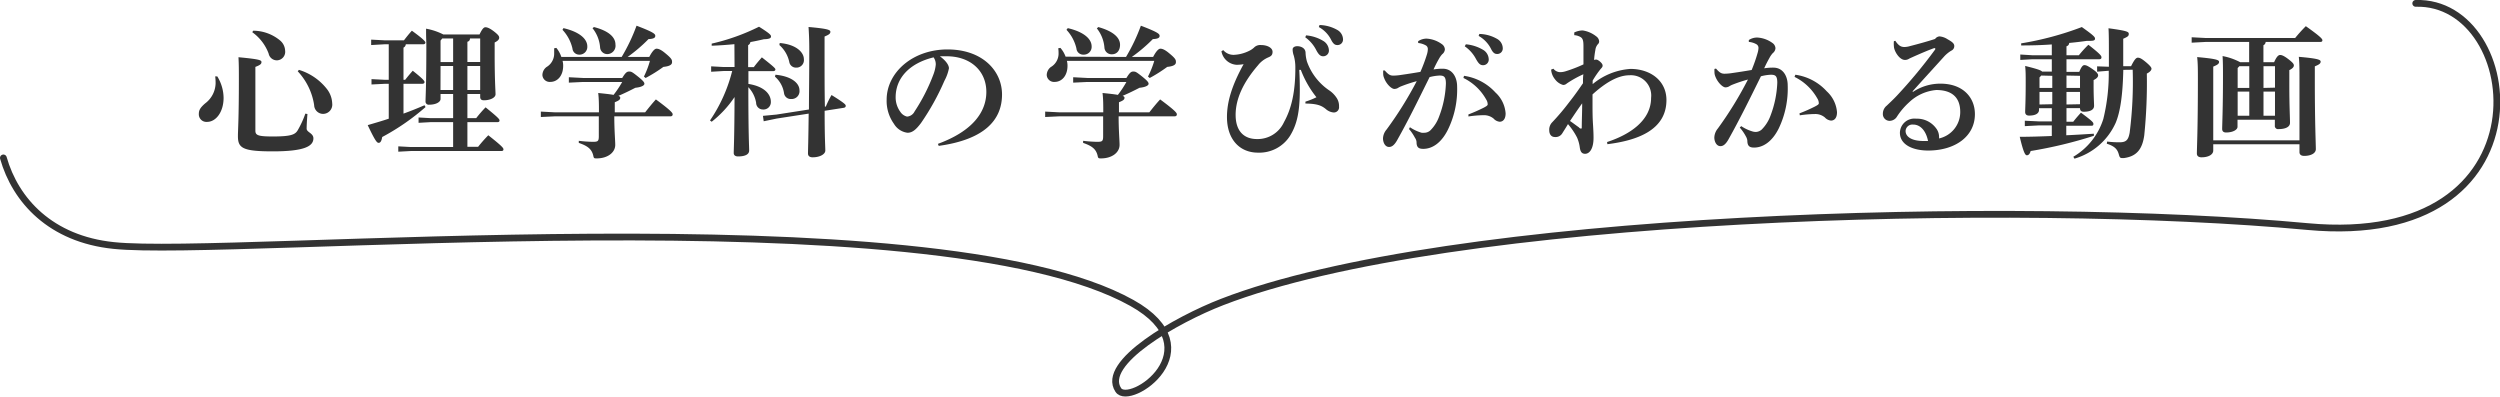
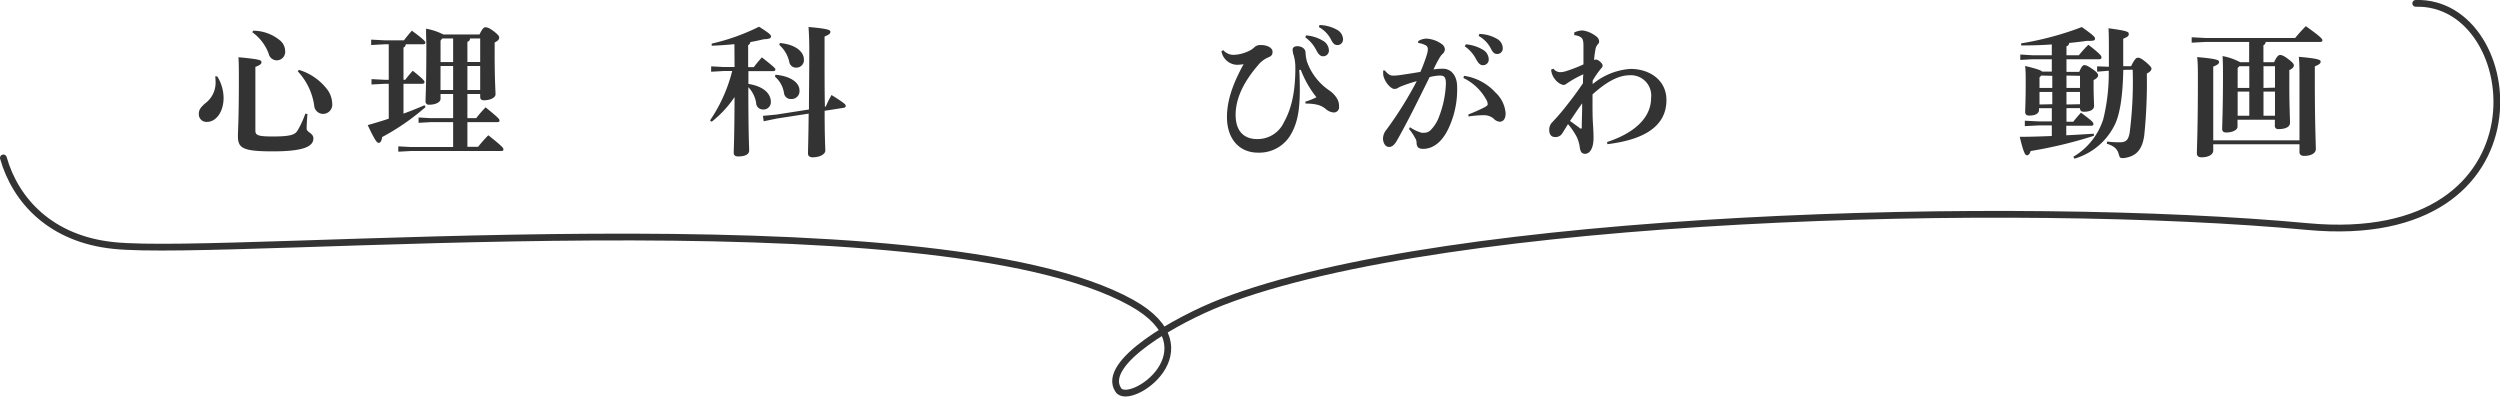
<svg xmlns="http://www.w3.org/2000/svg" width="369.65" height="58.63" viewBox="0 0 369.65 58.63">
  <defs>
    <style>.cls-1{fill:#333;}.cls-2{fill:none;stroke:#333;stroke-linecap:round;stroke-linejoin:round;}</style>
  </defs>
  <g id="レイヤー_2" data-name="レイヤー 2">
    <g id="レイヤー_1-2" data-name="レイヤー 1">
      <path class="cls-1" d="M32.13,11.3a6.19,6.19,0,0,1,.93,3.15c0,2.18-1.18,3.57-2.42,3.57a1.12,1.12,0,0,1-1.24-1.18c0-.55.21-.92.93-1.55a3.82,3.82,0,0,0,1.55-3,8.21,8.21,0,0,0-.06-1Zm5.63,8c0,.69.34.88,2.58.88,2.67,0,3.3-.27,3.68-.92a14.11,14.11,0,0,0,1.13-2.46l.31.06c-.08.91-.12,1.79-.12,2.16,0,.55,1,.66,1,1.43,0,1.18-1.35,1.93-6,1.93-4.45,0-5.16-.48-5.16-2.24,0-1,.14-2.31.14-8.42,0-1.28,0-2.27-.06-3.26,3.19.3,3.4.44,3.4.72s-.19.44-.9.71ZM37.42,4.54a6.27,6.27,0,0,1,4,1.45,2.08,2.08,0,0,1,.74,1.51A1.26,1.26,0,0,1,41,8.92a1.24,1.24,0,0,1-1.28-1,6.77,6.77,0,0,0-2.41-3.15Zm6.78,5.79a8.32,8.32,0,0,1,4.12,2.81,3.67,3.67,0,0,1,.8,2.15,1.37,1.37,0,0,1-1.32,1.55,1.33,1.33,0,0,1-1.35-1.3,9.33,9.33,0,0,0-2.43-5Z" />
      <path class="cls-1" d="M60,6.55a.59.59,0,0,1-.34.49V11.8h.25c.34-.44.66-.82,1.12-1.34,1.64,1.3,1.74,1.53,1.74,1.68s-.13.25-.34.25H59.66V16.8c1-.36,2-.76,3.11-1.24l.15.27a34,34,0,0,1-6.41,4.43c-.1.65-.29.86-.52.86s-.46-.16-1.62-2.62c1.16-.34,2.16-.63,3.11-.95V12.39h-.55l-2,.1V11.7l2,.1h.55V6.55h-.67l-1.93.11v-.8l1.93.1h2.92c.37-.48.73-.94,1.17-1.42,1.79,1.3,2,1.61,2,1.76s-.13.25-.34.25Zm7,7.35H65.14v.74c0,.42-.63.84-1.68.84a.47.47,0,0,1-.54-.53c0-.71.12-2,.12-8.5C63,5.38,63,5,63,4.24a9.26,9.26,0,0,1,2.56.86H70.9c.42-.88.65-1.07.88-1.07s.61.11,1.3.65.73.72.73.91-.14.44-.67.69V7.94c0,4.09.13,5.48.13,6s-.82.89-1.72.89c-.36,0-.55-.15-.55-.51V13.9H69.11v3.57h1.3a18.48,18.48,0,0,1,1.39-1.6c1.85,1.5,2.06,1.75,2.06,1.94s-.13.25-.34.25H69.11v3.65h1.58A21.3,21.3,0,0,1,72.2,20c2.08,1.64,2.24,1.89,2.24,2.08s-.12.25-.33.25H60.75l-1.86.1v-.79l1.86.1H67V18.06H63.67l-1.78.1v-.79l1.78.1H67Zm0-4.72V5.69H65.39L65.14,6V9.18Zm-1.87,4.13H67V9.76H65.14ZM71,5.69H69.49a.46.46,0,0,1-.38.48v3H71Zm0,4.07H69.11v3.55H71Z" />
-       <path class="cls-1" d="M82.07,17.2l-2.1.1v-.8l2.1.11h6.49c0-1,0-2-.11-2.86,1.07.11,1.81.19,2.27.28A15,15,0,0,0,92,12.12H86.21l-2.1.1v-.8l2.1.11H92c.46-.74.67-.95,1-.95s.4,0,1.28.7,1,.92,1,1.11-.29.48-1.34.59c-.71.37-1.66.84-2.5,1.19.21.09.27.17.27.28,0,.29-.21.42-.81.67v1.49h4.49c.48-.61,1-1.26,1.59-1.91,2.25,1.66,2.48,2,2.48,2.2s-.12.3-.33.3H90.83c0,2.08.14,3.57.14,4.22,0,1.15-1.15,2-2.73,2-.38,0-.44,0-.52-.42-.23-.92-.76-1.4-2.14-1.87l0-.31a19,19,0,0,0,2.08.15c.75,0,.88-.09.88-.84V17.2Zm9.85-8.78a26.91,26.91,0,0,0,2.2-4.62c2.63,1,2.77,1.24,2.77,1.51s-.23.44-1,.47A23.08,23.08,0,0,1,92.8,8.42H96c.46-.88.82-1.22,1.07-1.22s.61.09,1.3.67c1,.82,1,1,1,1.33s-.29.59-1.28.69a21.45,21.45,0,0,1-2.63,1.64l-.25-.21A13.23,13.23,0,0,0,96.1,9H83.18a2.7,2.7,0,0,1,.09.73c0,1.49-.86,2.38-1.89,2.38a1.08,1.08,0,0,1-1.18-1,1.51,1.51,0,0,1,.61-1.2A2.29,2.29,0,0,0,81.94,8c0-.29,0-.56,0-.86l.32-.06A4.1,4.1,0,0,1,83,8.42ZM83.31,4.16c2.33.54,3.53,1.57,3.53,2.71a1.15,1.15,0,0,1-1.2,1.21,1,1,0,0,1-1-.92,6,6,0,0,0-1.47-2.75ZM87.82,4C90,4.56,91,5.5,91,6.57A1.24,1.24,0,0,1,89.82,8a1.06,1.06,0,0,1-1.09-1,5.17,5.17,0,0,0-1.12-2.83Z" />
      <path class="cls-1" d="M108.59,6.53c-1.11.11-2.24.19-3.36.23l0-.31a31.22,31.22,0,0,0,7-2.5C113.9,5,114,5.19,114,5.4s-.17.38-1.05.4c-.59.14-1.28.29-2,.42a.6.6,0,0,1-.33.46V9.93h.84c.33-.46.73-.92,1.19-1.45,1.87,1.47,2,1.64,2,1.79s-.13.25-.34.25h-3.65v1.89c2.31.36,3.32,1.49,3.32,2.65a1.09,1.09,0,0,1-1.18,1.13,1,1,0,0,1-1-1,4.42,4.42,0,0,0-1.15-2.3c0,7.15.12,8.71.12,9.36s-.73.88-1.65.88c-.4,0-.63-.19-.63-.5,0-.65.1-2.1.12-8.28A15.92,15.92,0,0,1,105.23,18l-.25-.19a22.81,22.81,0,0,0,3.28-7.31H107l-1.85.11v-.8l1.85.1h1.61Zm13.52,9.22a14.13,14.13,0,0,1,.84-1.7c2,1.24,2.1,1.43,2.1,1.59s-.08.26-.29.3l-2.83.44c0,4.05.1,5.33.1,5.88s-.82,1-1.87,1c-.46,0-.69-.21-.69-.56,0-.57.06-1.87.1-5.9l-4.72.73-1.93.4-.11-.8,2-.19,4.8-.75c0-2.14.05-5,.05-8.78,0-1.49-.05-2.54-.11-3.42,2.79.25,3.23.42,3.23.71s-.23.44-.86.7V7.43c0,3.57,0,6.28.05,8.34Zm-7.45-4.7c2.31.21,3.55,1.21,3.55,2.3A1.16,1.16,0,0,1,117,14.64a1,1,0,0,1-1.07-.84,4,4,0,0,0-1.34-2.46Zm.63-4.69c2.46.21,3.57,1.39,3.57,2.38A1.11,1.11,0,0,1,117.71,10a1,1,0,0,1-1-.8,4.63,4.63,0,0,0-1.47-2.54Z" />
-       <path class="cls-1" d="M138.68,21.27c5.21-1.91,7.16-4.77,7.16-7.68,0-3.15-2.39-5.27-5.87-5.27-.38,0-.72,0-1,0,1,.73,1.34,1.38,1.34,1.78a6.39,6.39,0,0,1-.67,1.85,36.18,36.18,0,0,1-3.46,6.24c-.7.92-1.24,1.44-2,1.44a2.72,2.72,0,0,1-2-1.32,5.81,5.81,0,0,1-1.08-3.57c0-4,3.83-7.43,9-7.43s8.06,3.17,8.06,6.66c0,3.92-2.79,6.69-9.36,7.6Zm-6.25-6.89a3.61,3.61,0,0,0,.69,2.15,1.63,1.63,0,0,0,1,.71,1.35,1.35,0,0,0,1.11-.76A27.34,27.34,0,0,0,138,11.05a5.53,5.53,0,0,0,.36-1.47,1.77,1.77,0,0,0-.32-1.1C134.4,9.37,132.43,11.61,132.43,14.38Z" />
-       <path class="cls-1" d="M156.64,17.2l-2.1.1v-.8l2.1.11h6.49c0-1,0-2-.11-2.86,1.08.11,1.81.19,2.27.28a15,15,0,0,0,1.26-1.91h-5.77l-2.1.1v-.8l2.1.11h5.77c.46-.74.67-.95,1-.95s.4,0,1.28.7,1,.92,1,1.11-.29.48-1.34.59c-.71.37-1.66.84-2.5,1.19.21.09.28.17.28.28,0,.29-.21.42-.82.67v1.49h4.49c.48-.61,1-1.26,1.6-1.91,2.24,1.66,2.47,2,2.47,2.2s-.12.3-.33.3H165.4c0,2.08.14,3.57.14,4.22,0,1.15-1.15,2-2.73,2-.37,0-.44,0-.52-.42-.23-.92-.76-1.4-2.14-1.87l0-.31a19,19,0,0,0,2.08.15c.75,0,.88-.09.88-.84V17.2Zm9.85-8.78a26.91,26.91,0,0,0,2.2-4.62c2.63,1,2.77,1.24,2.77,1.51s-.23.44-1,.47a23.08,23.08,0,0,1-3.11,2.64h3.15c.46-.88.82-1.22,1.07-1.22s.61.09,1.3.67c1,.82,1,1,1,1.33s-.29.59-1.28.69A22.1,22.1,0,0,1,170,11.53l-.26-.21A13.23,13.23,0,0,0,170.67,9H157.75a2.7,2.7,0,0,1,.09.73c0,1.49-.86,2.38-1.89,2.38a1.08,1.08,0,0,1-1.18-1,1.51,1.51,0,0,1,.61-1.2A2.31,2.31,0,0,0,156.52,8c0-.29,0-.56-.05-.86l.32-.06a4.1,4.1,0,0,1,.77,1.3Zm-8.61-4.26c2.33.54,3.53,1.57,3.53,2.71a1.15,1.15,0,0,1-1.2,1.21,1,1,0,0,1-1.05-.92,6,6,0,0,0-1.47-2.75ZM162.39,4c2.19.61,3.22,1.55,3.22,2.62,0,.82-.44,1.41-1.22,1.41a1.06,1.06,0,0,1-1.09-1,5.17,5.17,0,0,0-1.12-2.83Z" />
      <path class="cls-1" d="M192.11,10.33c.06,1.09.08,2.06.08,2.94,0,3.34-.44,5.17-1.45,6.82A5.38,5.38,0,0,1,186,22.57c-2.69,0-4.58-1.95-4.58-5.27,0-2.22.71-4.64,2.46-7.81a6.12,6.12,0,0,1-1.05.09,2.43,2.43,0,0,1-2.23-2l.27-.17a2,2,0,0,0,1.56.7,5.59,5.59,0,0,0,2.27-.59,2.89,2.89,0,0,0,.81-.57,1.29,1.29,0,0,1,.93-.29c1,0,1.72.44,1.72,1s-.31.69-.71.86A3.86,3.86,0,0,0,186,9.66c-2.17,2.52-3.3,4.95-3.3,7.33s1.22,3.57,3.15,3.57a4.28,4.28,0,0,0,4-2.5c1.05-1.89,1.7-4.33,1.68-8.15a6.32,6.32,0,0,0-.23-1.68,2.74,2.74,0,0,1-.17-.94c0-.23.23-.46.69-.46s1.18.23,1.22.94a5.29,5.29,0,0,0,.21,1.34,8.61,8.61,0,0,0,3.21,4.2,3.93,3.93,0,0,1,1.11,1.07,2.18,2.18,0,0,1,.42,1.39.77.77,0,0,1-.82.86,2,2,0,0,1-1.15-.52c-.57-.45-1.15-.78-3-.8l0-.28a11,11,0,0,0,1.63-.65,14.94,14.94,0,0,1-2.31-4.05Zm1-5.1a5.79,5.79,0,0,1,2.64.88,1.7,1.7,0,0,1,.74,1.28.84.84,0,0,1-.86.93c-.42,0-.68-.3-1-.89A5.22,5.22,0,0,0,193,5.52Zm2-1.53a5.57,5.57,0,0,1,2.63.73,1.64,1.64,0,0,1,.84,1.39.81.81,0,0,1-.86.84c-.3,0-.57-.13-.89-.76A4.39,4.39,0,0,0,195,4Z" />
      <path class="cls-1" d="M208.47,18.81a6,6,0,0,0,1.74.82,3,3,0,0,0,.4,0,1.33,1.33,0,0,0,.88-.35,5.49,5.49,0,0,0,1.3-2.06,15,15,0,0,0,1-4.85c0-1-.25-1.2-.94-1.2a7.19,7.19,0,0,0-1.47.23c-1.81,3.66-3.19,6.47-4.77,9.28-.46.84-.86,1.05-1.22,1.05-.61,0-.9-.69-.9-1.28a2.15,2.15,0,0,1,.53-1.3A54.51,54.51,0,0,0,209.48,12a22.17,22.17,0,0,0-2.4.8,3.55,3.55,0,0,0-.42.23,1.11,1.11,0,0,1-.5.12c-.4,0-1.18-.71-1.51-1.63a1.56,1.56,0,0,1-.13-.66,4.2,4.2,0,0,1,0-.44l.23,0c.55.63.82.76,1.26.76a7.79,7.79,0,0,0,1.2-.11c1-.14,1.91-.29,2.81-.44A23.38,23.38,0,0,0,211,8a2.88,2.88,0,0,0,.12-.73.62.62,0,0,0-.25-.53,2.88,2.88,0,0,0-1.18-.38l0-.27a2.26,2.26,0,0,1,1.24-.38,4.26,4.26,0,0,1,2.27.82,1,1,0,0,1,.44.78,1,1,0,0,1-.4.71,3.47,3.47,0,0,0-.46.65,17.41,17.41,0,0,0-.82,1.6,8.13,8.13,0,0,1,1.37-.11c1.42,0,2.12,1.26,2.12,2.63a13.5,13.5,0,0,1-1.37,6.4c-1,2-2.35,2.82-3.63,2.82-.65,0-1-.19-1-1a1.23,1.23,0,0,0-.23-.63,6.9,6.9,0,0,0-.88-1.3Zm8-7.6a7.8,7.8,0,0,1,4.64,2.46,4.64,4.64,0,0,1,1.51,3.09c0,.92-.44,1.24-.88,1.24a1.39,1.39,0,0,1-.9-.47,2.24,2.24,0,0,0-1.43-.5,16.89,16.89,0,0,0-2.29.19l0-.3a24.8,24.8,0,0,0,2.27-1c.35-.19.58-.32.58-.49a1.36,1.36,0,0,0-.23-.73,7.68,7.68,0,0,0-3.36-3.17Zm.27-4.66a6,6,0,0,1,2.65.88,1.68,1.68,0,0,1,.73,1.28.83.83,0,0,1-.86.93c-.42,0-.67-.3-1-.88a5.23,5.23,0,0,0-1.68-1.91Zm2-1.53a5.5,5.5,0,0,1,2.62.73,1.62,1.62,0,0,1,.84,1.39.81.81,0,0,1-.86.84c-.29,0-.57-.13-.88-.76a4.53,4.53,0,0,0-1.83-1.91Z" />
      <path class="cls-1" d="M237.62,21c3.5-1.14,6.51-3.26,6.51-6.53a3,3,0,0,0-3.2-3.34c-1.74,0-3.61,1.15-5.46,2.83v1.3c0,1.1,0,2,.07,3.11s.08,1.58.08,2c0,1.66-.61,2.37-1.24,2.37-.42,0-.69-.21-.79-.92a5.43,5.43,0,0,0-.4-1.47,9.94,9.94,0,0,0-1.35-2c-.25.44-.58.94-.84,1.36a1.14,1.14,0,0,1-1.09.55c-.61,0-.84-.5-.84-1a1.56,1.56,0,0,1,.46-1.2A34,34,0,0,0,232,15.14c.88-1.11,1.49-2,2.06-2.83,0-.45,0-1,.06-1.33a15.83,15.83,0,0,0-2.46,1.37.76.76,0,0,1-.54.21,2.25,2.25,0,0,1-1.2-.84,2.53,2.53,0,0,1-.57-1.43l.34-.13a1.28,1.28,0,0,0,1,.51,2.82,2.82,0,0,0,.86-.15,20.52,20.52,0,0,0,2.58-1c0-.77,0-1.61,0-2.73,0-.94-.16-1.19-.56-1.38a2.15,2.15,0,0,0-.8-.21l0-.4a3,3,0,0,1,1.24-.3,4.23,4.23,0,0,1,2,.87,1,1,0,0,1,.44.73.55.55,0,0,1-.19.44,1.54,1.54,0,0,0-.37.86,12.79,12.79,0,0,0-.19,1.47.81.81,0,0,1,.33-.06c.26,0,.93.54.93.86,0,.15,0,.23-.28.52a13.79,13.79,0,0,0-1.19,1.73l0,.52a9.76,9.76,0,0,1,5.58-2.25c3,0,5.33,1.77,5.33,4.6,0,4.52-4.47,6-8.73,6.53Zm-4.12-2.1a.62.62,0,0,0,.27.12c.07,0,.11-.06.11-.15,0-1.11.06-2.18.06-3.59-.8,1.1-1.24,1.79-1.8,2.61C232.58,18.18,233.06,18.56,233.5,18.86Z" />
-       <path class="cls-1" d="M257.46,18.65a6,6,0,0,0,1.75.81,1.89,1.89,0,0,0,.39.05,1.37,1.37,0,0,0,.89-.36,5.62,5.62,0,0,0,1.3-2.06,15.23,15.23,0,0,0,1-4.85c0-1-.26-1.19-.95-1.19a6.72,6.72,0,0,0-1.47.23c-1.8,3.65-3.19,6.46-4.77,9.28-.46.84-.86,1.05-1.21,1.05-.61,0-.91-.7-.91-1.28A2.2,2.2,0,0,1,254,19a54.51,54.51,0,0,0,4.45-7.24,21.17,21.17,0,0,0-2.39.8,3.42,3.42,0,0,0-.42.23,1.19,1.19,0,0,1-.51.13c-.4,0-1.17-.72-1.51-1.64a1.71,1.71,0,0,1-.12-.65,3.77,3.77,0,0,1,0-.44l.23-.05c.54.63.82.76,1.26.76a7.89,7.89,0,0,0,1.2-.11c1-.14,1.91-.29,2.81-.44a22.71,22.71,0,0,0,.88-2.52,3,3,0,0,0,.13-.73.63.63,0,0,0-.26-.53,2.69,2.69,0,0,0-1.17-.37l0-.28a2.22,2.22,0,0,1,1.24-.37,4.22,4.22,0,0,1,2.26.81,1,1,0,0,1,.44.78,1,1,0,0,1-.39.71,3.25,3.25,0,0,0-.47.66c-.35.63-.54,1-.81,1.59a8.15,8.15,0,0,1,1.36-.1c1.43,0,2.12,1.26,2.12,2.62A13.63,13.63,0,0,1,263,19c-1,2-2.36,2.82-3.64,2.82-.65,0-1-.21-1-1.05a1.63,1.63,0,0,0-.23-.63,6.54,6.54,0,0,0-.89-1.28Zm8-7.6a7.7,7.7,0,0,1,4.64,2.45,4.68,4.68,0,0,1,1.52,3.09c0,.92-.44,1.24-.89,1.24a1.4,1.4,0,0,1-.9-.46,2.18,2.18,0,0,0-1.43-.51,16.77,16.77,0,0,0-2.28.19l-.05-.29a23.11,23.11,0,0,0,2.27-1c.36-.19.59-.32.59-.48a1.38,1.38,0,0,0-.23-.74,7.79,7.79,0,0,0-3.36-3.17Z" />
-       <path class="cls-1" d="M282.85,13.59a7.29,7.29,0,0,1,4.08-1.22c3.27,0,5.08,2,5.08,4.51,0,3.28-2.9,5.36-6.87,5.38-2.44,0-4.22-.93-4.22-2.63a2.14,2.14,0,0,1,2.41-2.08,3.49,3.49,0,0,1,2.92,1.39,2.09,2.09,0,0,1,.46,1.28,1.06,1.06,0,0,1,0,.25,4,4,0,0,0,3.13-3.92c0-2.17-1.26-3.24-3.55-3.24a6.65,6.65,0,0,0-4,1.81,10.64,10.64,0,0,0-1.78,2.08,1.3,1.3,0,0,1-1.11.67,1,1,0,0,1-1-1.05A1.53,1.53,0,0,1,279,15.6c.25-.25.9-.84,1.47-1.45a73.31,73.31,0,0,0,5.64-6.8.21.21,0,0,0,.05-.13.1.1,0,0,0-.09-.1l-.1,0c-1,.36-2,.8-3,1.24-.31.15-.54.23-.75.36a1.08,1.08,0,0,1-.57.14c-.8,0-1.62-1.32-1.62-2.05a3.44,3.44,0,0,1,0-.72l.21-.06c.5.75.86.92,1.36.92a3,3,0,0,0,.76-.12c1-.26,2.41-.63,3.76-1.07a.9.9,0,0,1,.65-.38,2.56,2.56,0,0,1,1.19.42c.68.38,1,.63,1,1a.73.73,0,0,1-.44.69,4.69,4.69,0,0,0-1.11.92c-1.6,1.77-3.11,3.42-4.62,5.1Zm0,4.83a1,1,0,0,0-1.09.94c0,.84.86,1.49,2.69,1.49.19,0,.4,0,.63,0C284.8,19.42,284,18.42,282.89,18.42Z" />
      <path class="cls-1" d="M307.38,8.17a16.88,16.88,0,0,1,1.41-1.55c2,1.55,1.93,1.7,1.93,1.88s-.13.26-.34.26h-4.83v1.87h1.89c.32-.78.53-1,.76-1s.48.08,1.26.63c.61.42.77.69.77.88s-.14.44-.67.7v.86c0,1.59.07,2.58.07,2.94,0,.65-.68.88-1.52.88-.35,0-.56-.15-.56-.53h-2V18h1c.4-.52.74-.9,1.14-1.34,1.82,1.34,1.84,1.47,1.84,1.68s-.1.25-.31.25h-3.7V20c1.41-.06,2.77-.15,4.08-.23l0,.31a64.77,64.77,0,0,1-9.35,2.25c-.12.46-.33.63-.56.63s-.49-.36-1.05-2.73c1.57,0,3.17-.06,4.74-.12V18.54h-1.89l-2.1.11v-.8l2.1.1h1.89V16h-1.89v.25c0,.45-.4.84-1.47.84-.37,0-.58-.18-.58-.54s.08-1.64.08-4.31c0-1.15,0-1.68-.08-2.49,1.76.44,2.33.63,2.51.84h1.43V8.76h-2.87l-1.79.1v-.8l1.79.11h2.87V6.57c-1.51.11-3,.15-4.53.15l0-.31A45.75,45.75,0,0,0,307.82,4c1.81,1.28,1.95,1.49,1.95,1.72s-.19.32-.71.32a4.36,4.36,0,0,1-.48,0c-.86.12-1.75.23-2.63.31a.51.51,0,0,1-.4.49V8.17Zm-5.56,3-.26.28V13h1.89V11.21Zm1.63,4.24V13.59h-1.89v1.86Zm2.1-4.24V13h2V11.21Zm2,4.24V13.59h-2v1.86Zm6.4-5.08c-.08,3.8-.46,6.24-1.13,7.84a9.62,9.62,0,0,1-6.09,5.29l-.17-.28A9.92,9.92,0,0,0,311,17.58a28.34,28.34,0,0,0,.8-7.12l-1.72.14,0-.79,1.74.06c0-.48,0-1,0-1.55,0-1.89,0-3.38-.06-4.14,2.81.38,3,.52,3,.84s-.17.42-.82.71V8.4c0,.48,0,.94,0,1.39l1.16,0c.5-1,.75-1.26,1-1.26s.51.09,1.16.63.86.82.86,1-.17.46-.69.72a77,77,0,0,1-.38,9.13c-.29,2.06-1.13,3.11-3,3.36a1.74,1.74,0,0,1-.29,0c-.29,0-.36-.13-.48-.57-.21-.75-.63-1.19-1.77-1.55l.05-.32a15.11,15.11,0,0,0,1.82.11c1,0,1.31-.34,1.51-1.41a59.35,59.35,0,0,0,.45-9.32Z" />
      <path class="cls-1" d="M336.25,9.2c.38-.86.65-1.07.89-1.07s.58.12,1.26.65.77.71.77.9-.15.44-.67.69v2.21c0,3.15.1,4.76.1,5.58,0,.61-.67.93-1.7.93a.47.47,0,0,1-.54-.53V17.7h-5.52v1.05c0,.42-.65.84-1.7.84-.36,0-.57-.17-.57-.52,0-.65.12-3.07.12-7.86,0-1,0-1.93-.06-2.92a9.11,9.11,0,0,1,2.61.91h1.32v-3h-6.41l-2.09.11v-.8l2.09.11h13.21a22.29,22.29,0,0,1,1.58-1.75c2.2,1.56,2.45,1.89,2.45,2.08s-.12.25-.33.25H335a.57.57,0,0,1-.33.49V9.2Zm-9,12.13v.93c0,.59-.7,1-1.73,1-.46,0-.69-.21-.69-.56,0-.86.15-3.59.15-10.84,0-1.49,0-2.54-.11-3.42,2.8.25,3.24.42,3.24.71s-.24.44-.86.7V20.75H340V11.82c0-1.49,0-2.54-.1-3.42,2.79.25,3.23.42,3.23.71s-.23.44-.86.7v2.08c0,6.42.15,9.34.15,10.16,0,.59-.68,1-1.73,1-.46,0-.69-.21-.69-.56V21.33Zm5.33-11.54h-1.47l-.25.27V13h1.72Zm-1.72,3.75v3.57h1.72V13.54Zm5.52-.58V9.79h-1.7V13Zm-1.7,4.15h1.7V13.54h-1.7Z" />
      <path class="cls-2" d="M.5,23.35c1.79,6.29,7,12,16.31,12.95,17.55,1.86,121-8,150.54,8.49,12.3,6.87-.34,15.44-2,12.87-2.66-4,8.62-10.4,15.34-13,33.55-13,117.5-15.16,160.5-11.16,36.45,3.39,32.2-33.49,16-33" />
    </g>
  </g>
</svg>